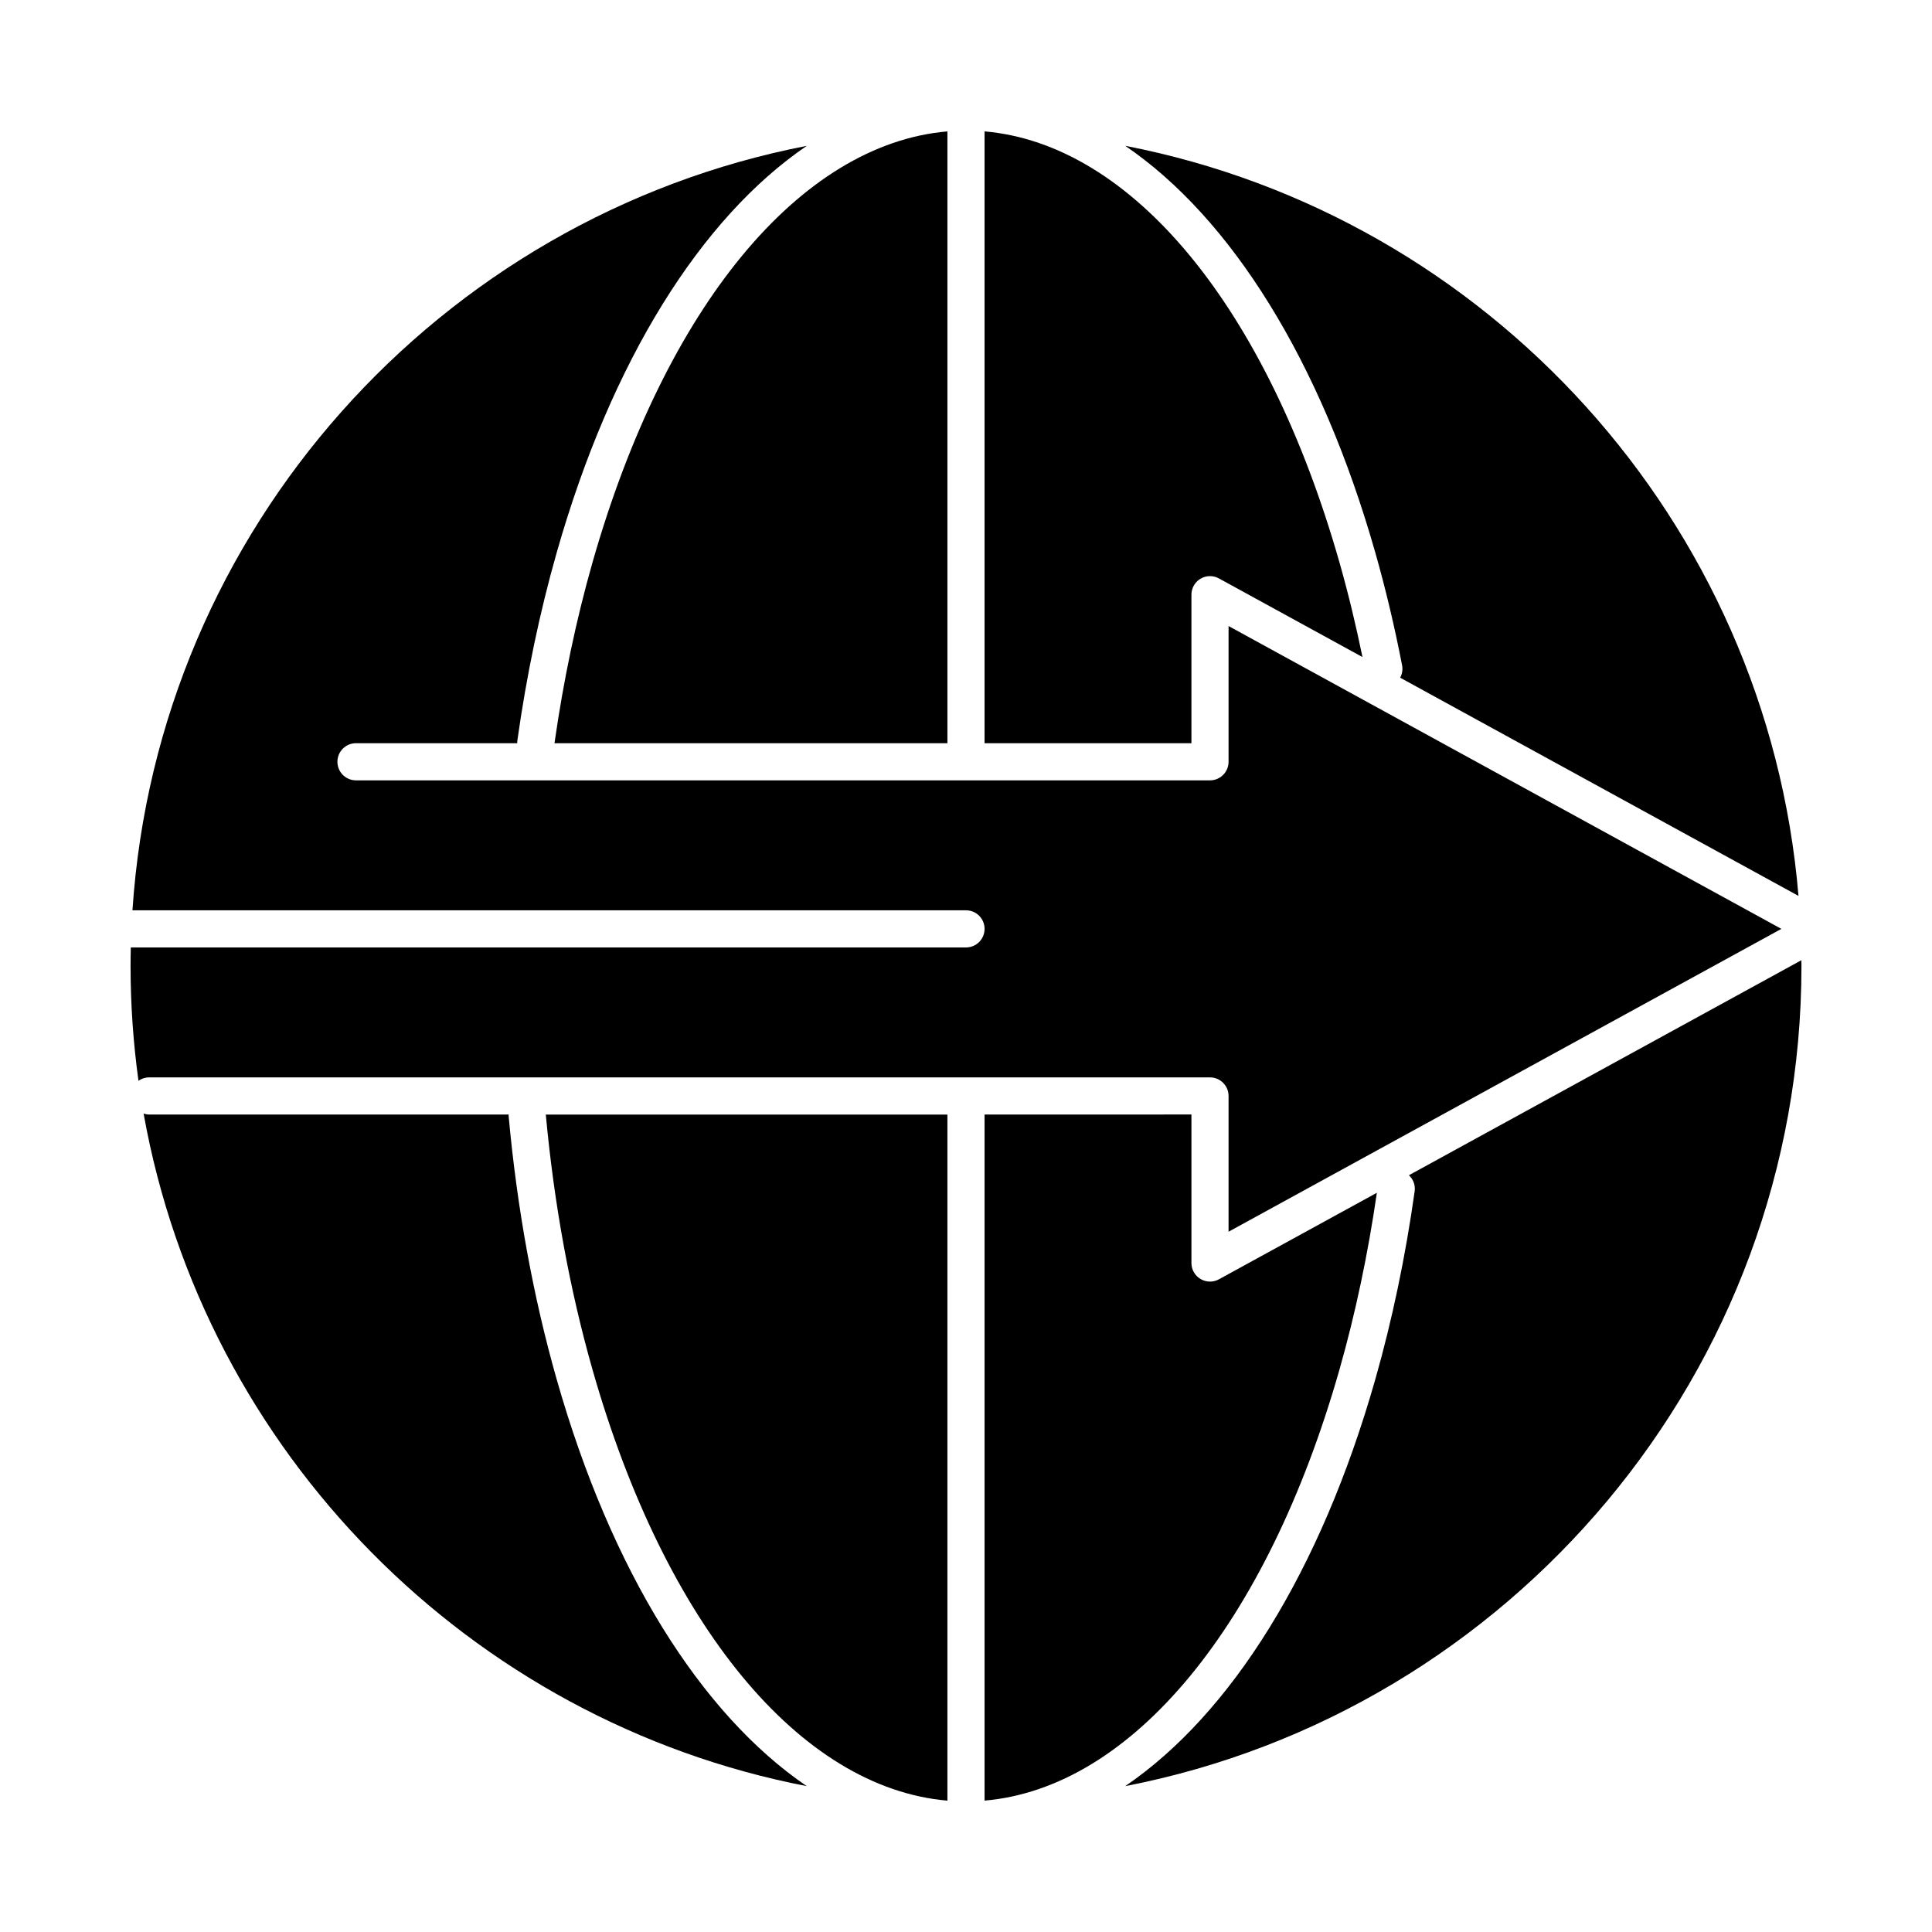
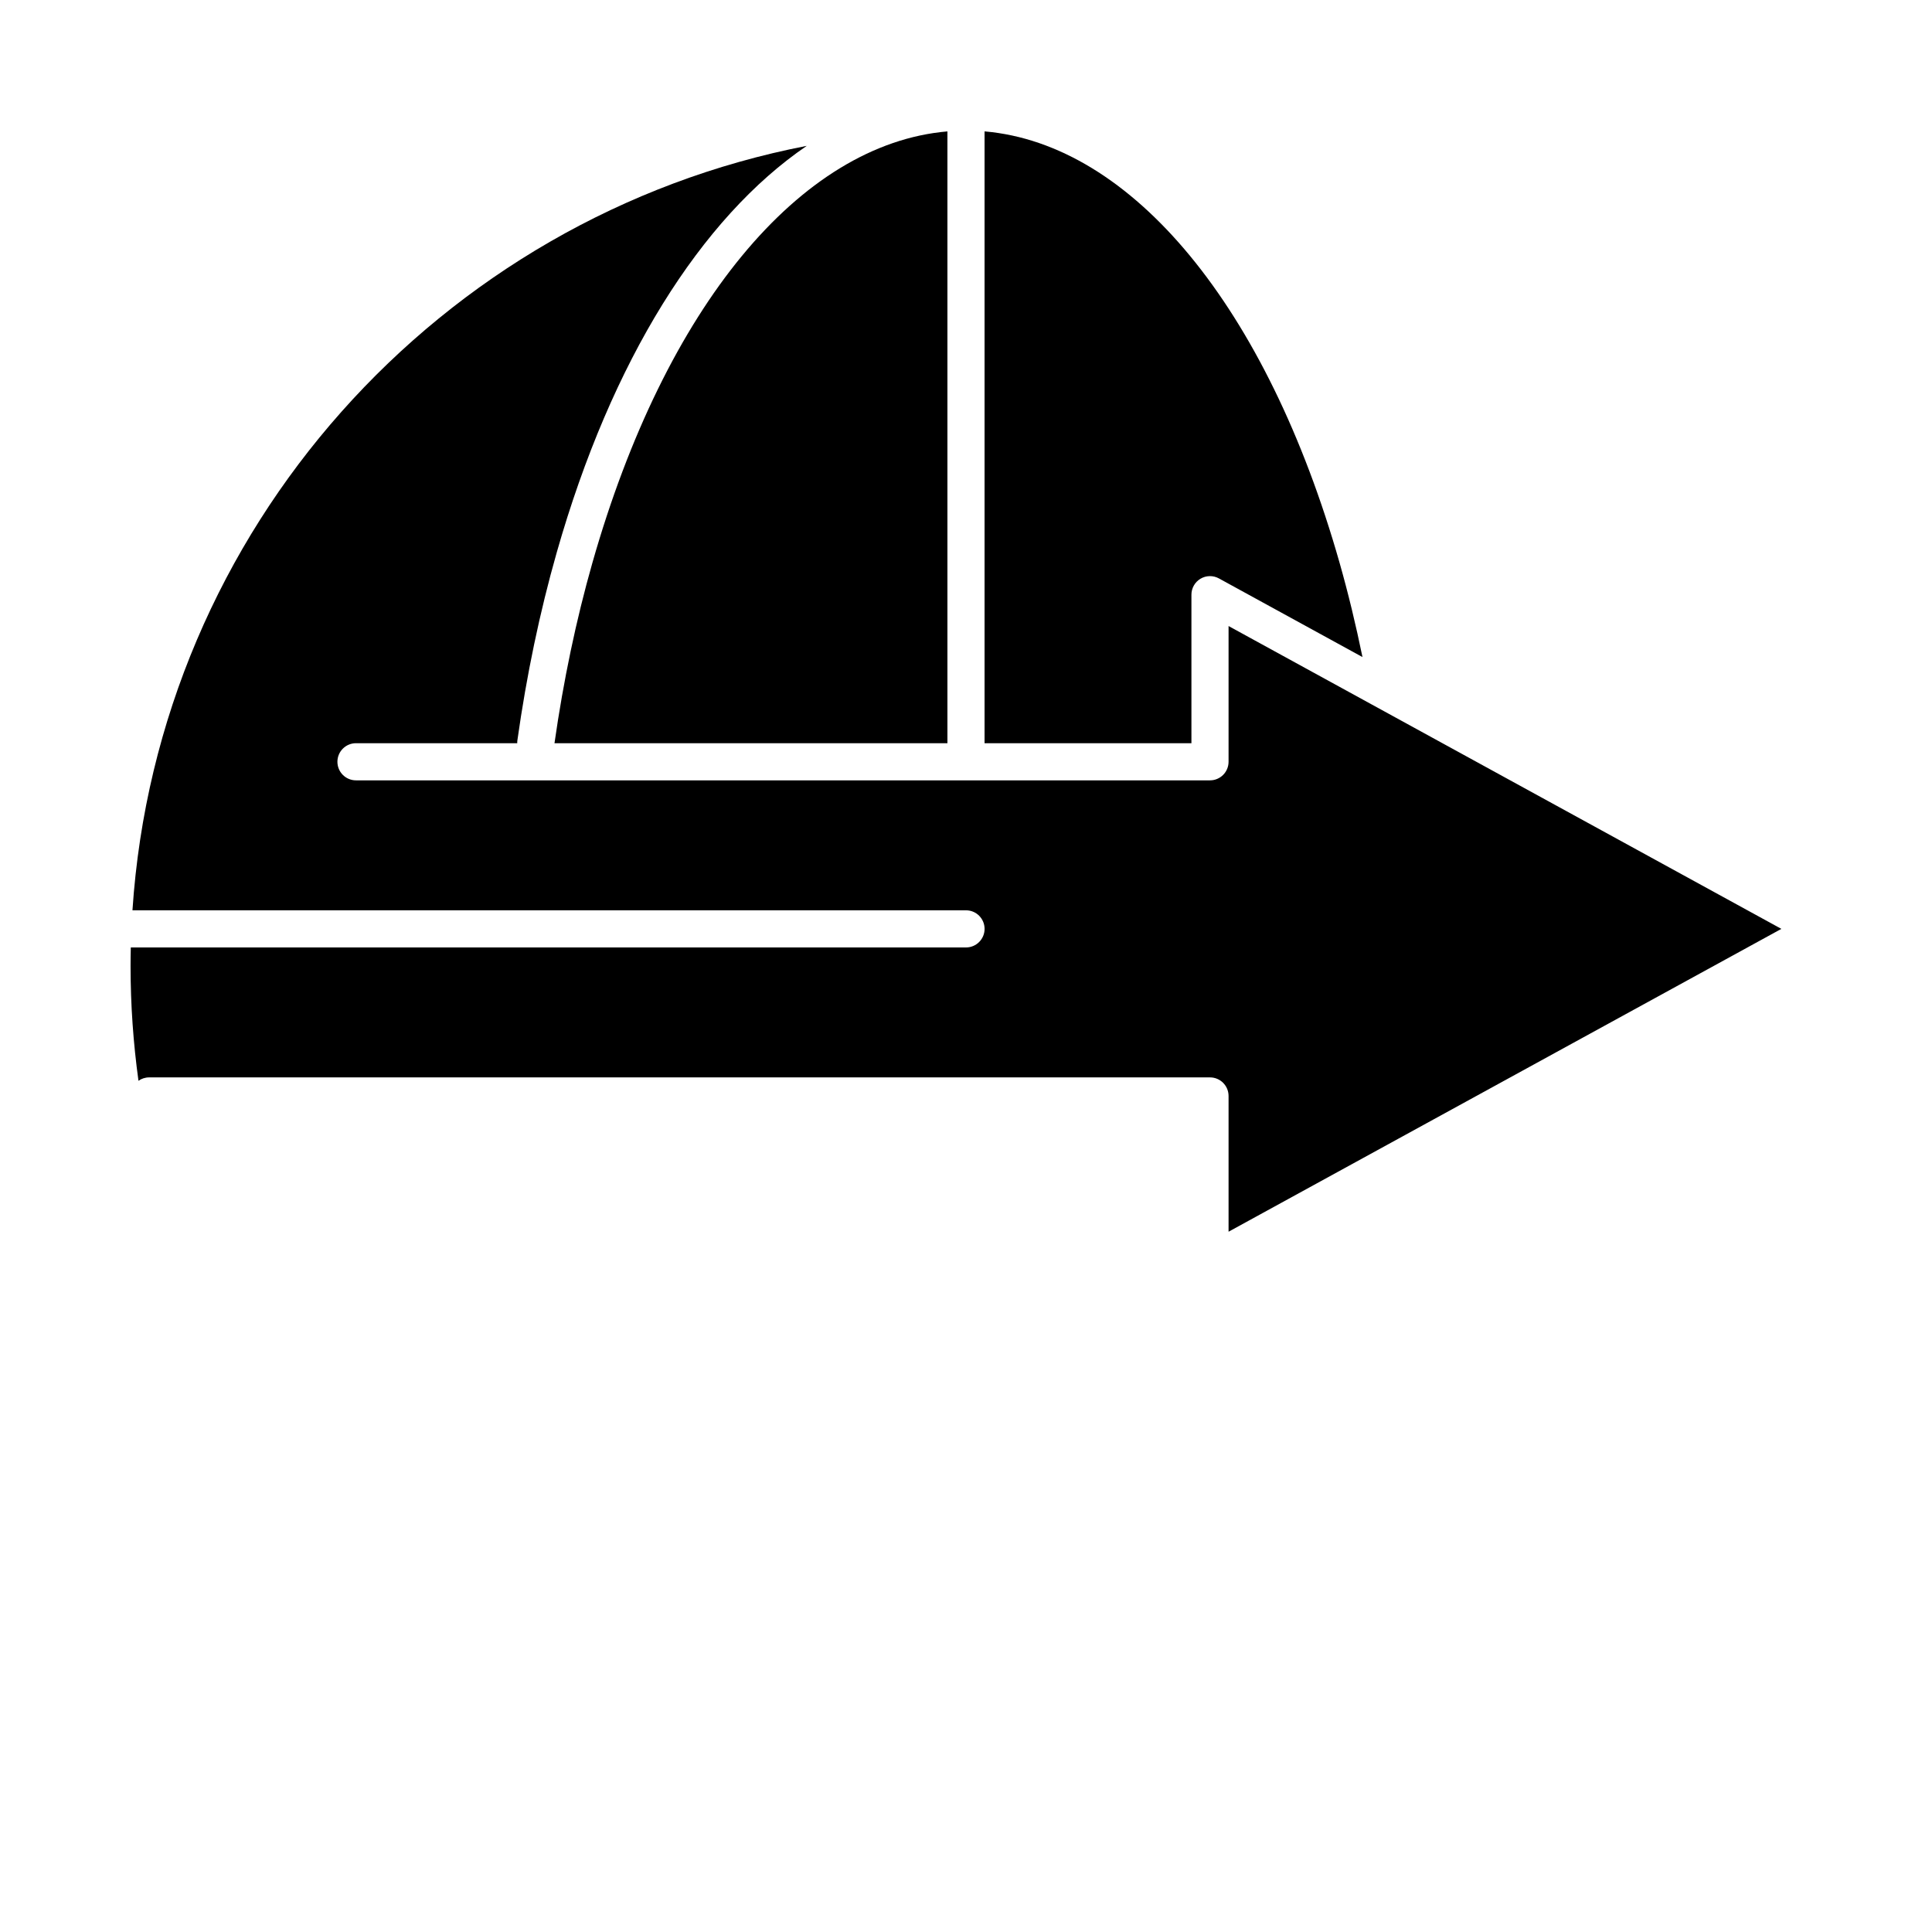
<svg xmlns="http://www.w3.org/2000/svg" fill="#000000" width="800px" height="800px" version="1.1" viewBox="144 144 512 512">
  <g>
-     <path d="m301 506.9c19.297 67.789 55.02 110.93 94.074 114.29v-181.82h-106.43c2.191 23.691 6.348 46.414 12.359 67.539z" />
    <path d="m464.66 429.52c2.719 0 4.922 2.203 4.922 4.922v35.977l146.5-80.258-146.5-80.254v35.973c0 2.719-2.203 4.922-4.922 4.922h-226.32c-2.719 0-4.922-2.203-4.922-4.922s2.203-4.922 4.922-4.922h42.734c0-0.227-0.008-0.453 0.027-0.684 2.434-17.305 5.945-34.082 10.438-49.863 14.484-50.883 38.258-88.688 66.262-107.76-97.266 18.848-172.02 101.56-178.7 202.59h220.9c2.719 0 4.922 2.203 4.922 4.922s-2.203 4.922-4.922 4.922l-221.34-0.004c-0.035 1.637-0.062 3.273-0.062 4.922 0 10.32 0.727 20.473 2.098 30.418 0.801-0.562 1.77-0.898 2.824-0.898z" />
    <path d="m459.74 301.6c0-1.738 0.918-3.348 2.41-4.234 1.496-0.887 3.348-0.918 4.871-0.082l38.051 20.844c-1.758-8.547-3.785-16.953-6.082-25.02-19.297-67.793-55.02-110.93-94.074-114.29v162.14h54.824z" />
-     <path d="m508.46 290.41c2.738 9.621 5.133 19.691 7.113 29.93 0.223 1.156 0.004 2.289-0.516 3.254l105.56 57.828c-8.289-99.297-82.379-180.17-178.42-198.78 28.004 19.074 51.777 56.879 66.262 107.77z" />
-     <path d="m291.54 509.59c-6.219-21.844-10.504-45.32-12.742-69.785-0.016-0.152 0.004-0.297 0.004-0.449l-95.285 0.004c-0.512 0-0.996-0.102-1.461-0.246 16.066 89.762 86.418 160.93 175.74 178.23-28-19.07-51.773-56.875-66.258-107.76z" />
-     <path d="m621.38 398.47-104 56.977c1.129 1.059 1.75 2.625 1.516 4.273-2.434 17.309-5.945 34.086-10.438 49.863-14.484 50.883-38.258 88.688-66.262 107.76 101.97-19.758 179.21-109.7 179.21-217.35 0-0.512-0.016-1.016-0.02-1.527z" />
    <path d="m301 293.11c-4.309 15.141-7.688 31.234-10.055 47.852h104.13v-162.14c-39.055 3.359-74.773 46.496-94.074 114.29z" />
-     <path d="m498.99 506.89c4.215-14.812 7.535-30.547 9.895-46.793l-41.863 22.934c-0.738 0.406-1.551 0.605-2.363 0.605-0.867 0-1.734-0.23-2.508-0.688-1.496-0.887-2.41-2.496-2.41-4.234v-39.359l-54.824 0.004v181.82c39.055-3.356 74.777-46.496 94.074-114.29z" />
  </g>
</svg>